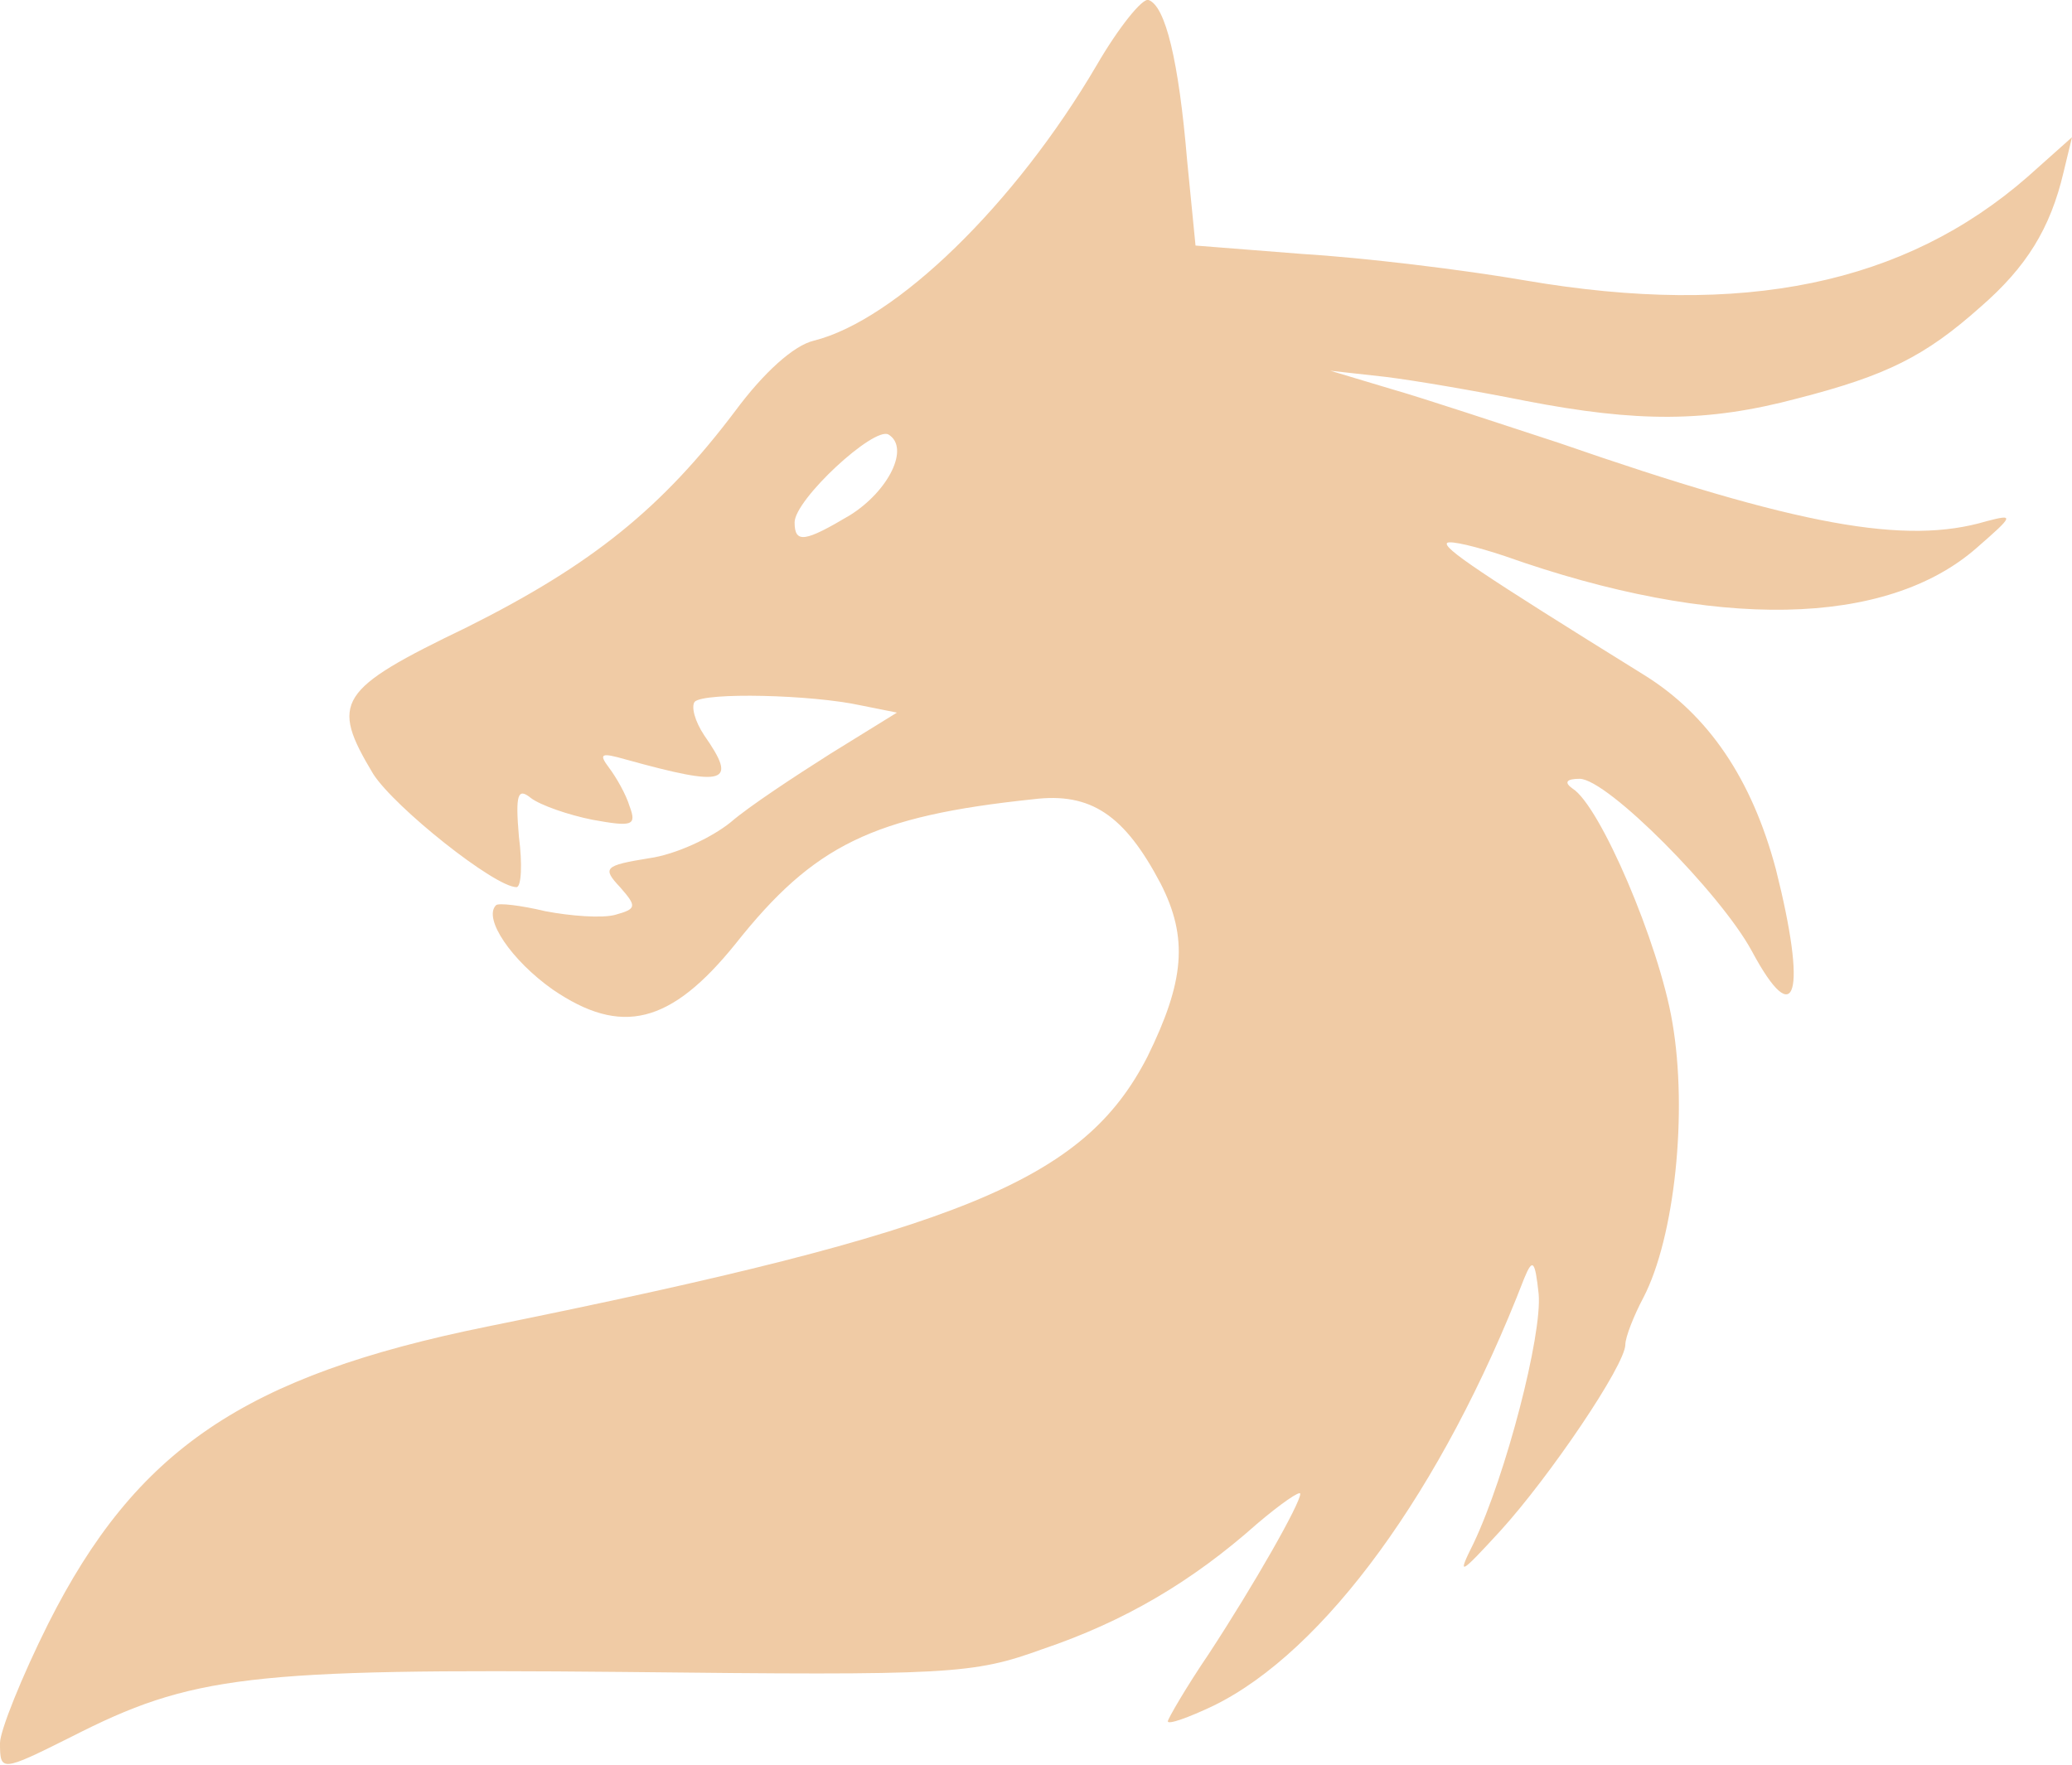
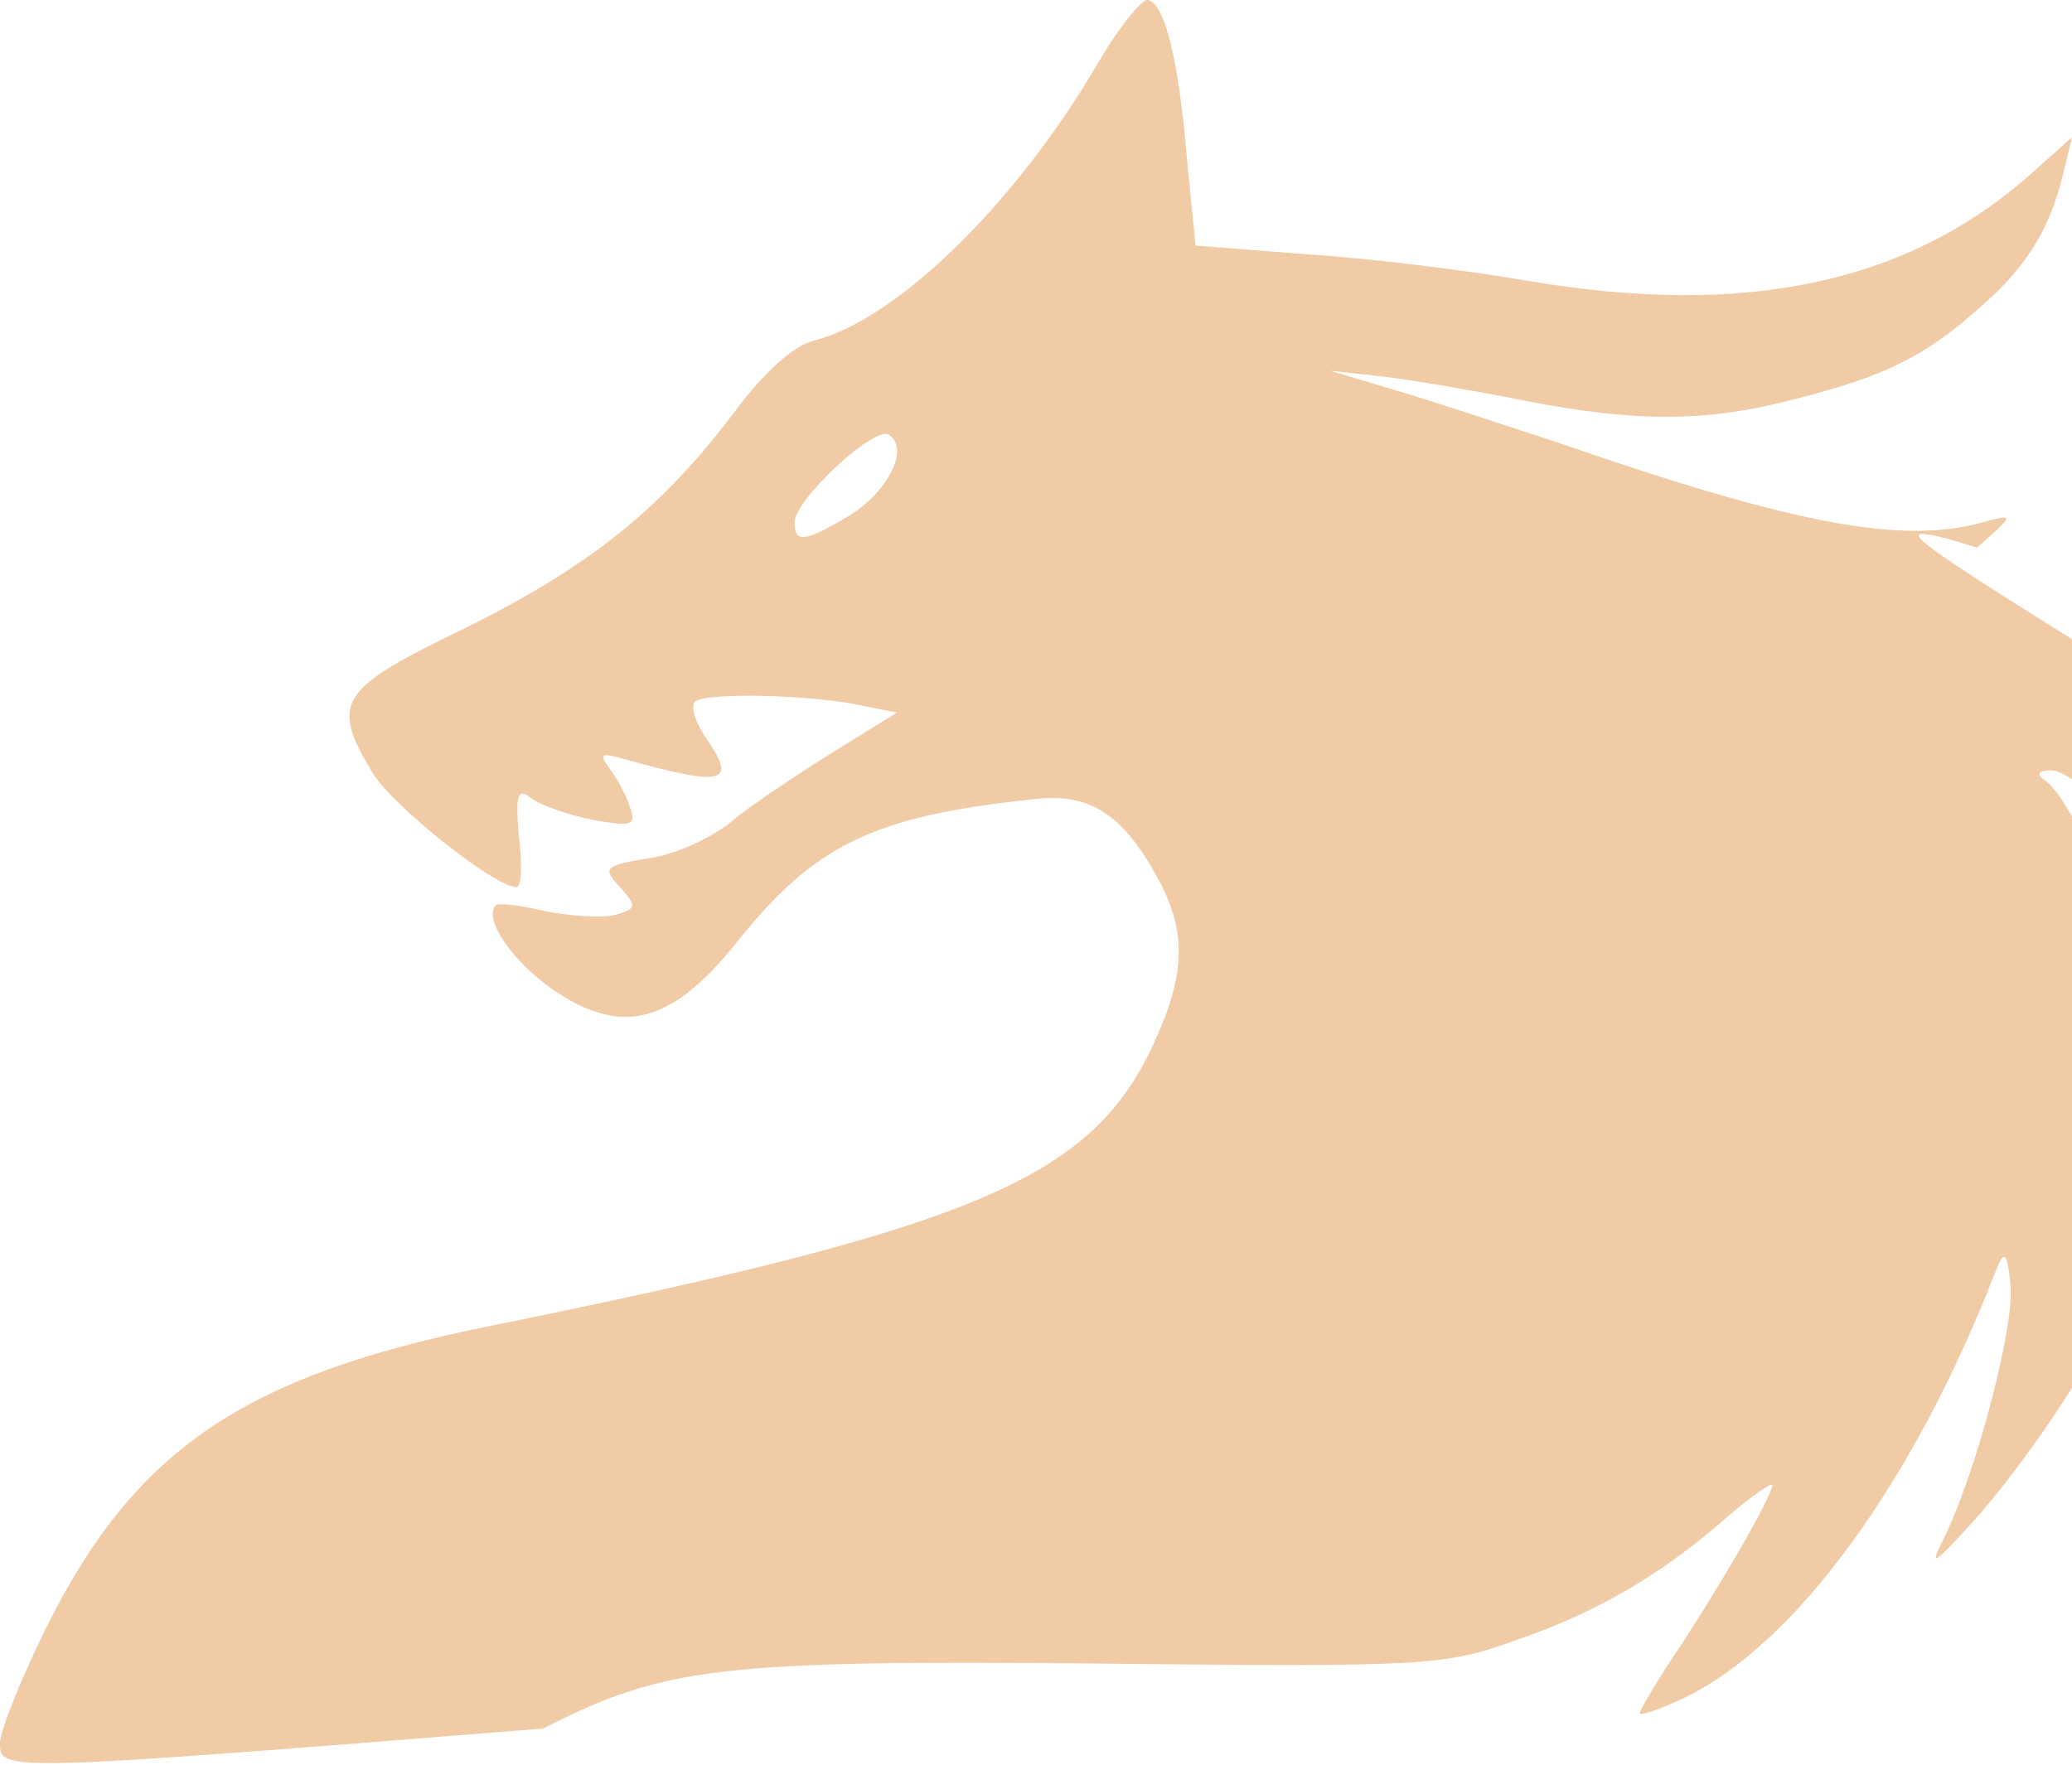
<svg xmlns="http://www.w3.org/2000/svg" version="1.1" id="outputsvg" x="0px" y="0px" viewBox="0 0 172.1 146.6" style="enable-background:new 0 0 172.1 146.6;" xml:space="preserve" fill="#f0cba5">
-   <path id="pQnGKBHyp" d="M0,144.8c0-1,1.8-5.5,4-9.9c7.3-14.5,16.3-20.6,36.5-24.7c39.5-8,49.5-12.1,54.8-22.4  c3.1-6.3,3.4-9.9,1.1-14.4c-3-5.7-5.8-7.6-10.6-7c-13.3,1.4-18.2,3.8-24.7,12c-5.4,6.7-9.5,7.7-15.2,3.8c-3.4-2.4-5.8-5.9-4.7-7  c0.2-0.2,2,0,4.1,0.5c2.1,0.4,4.7,0.6,5.8,0.3c1.8-0.5,1.8-0.7,0.4-2.3c-1.5-1.6-1.3-1.8,2.4-2.4c2.2-0.3,5.2-1.7,6.8-3  c1.5-1.3,5.3-3.8,8.3-5.7l5.5-3.4l-3-0.6c-4.1-0.9-13-1.1-13.8-0.3c-0.3,0.4,0,1.6,0.8,2.8c2.8,4,1.8,4.3-6.5,2  c-2.1-0.6-2.3-0.5-1.4,0.7c0.6,0.8,1.4,2.2,1.7,3.2c0.6,1.6,0.2,1.7-3.1,1.1c-2-0.4-4.3-1.2-5.1-1.8c-1.1-0.9-1.3-0.3-1,3.2  c0.3,2.3,0.2,4.2-0.2,4.2c-1.8,0-10.1-6.6-11.9-9.4c-3.6-6-3-7,7.8-12.2c10.4-5.2,16.2-9.9,22.3-18c2.3-3.1,4.8-5.4,6.5-5.8  C74.4,26.6,84.3,17,91.1,5.4c1.8-3.1,3.8-5.6,4.3-5.4c1.4,0.5,2.5,5,3.2,13.3l0.7,7.1l8.9,0.7c5,0.3,13.3,1.3,18.5,2.2  c18.1,3.1,31.5,0.3,41.7-8.6l3.7-3.3l-0.7,2.9c-1.1,4.7-3.1,7.9-6.9,11.2c-4.6,4.1-7.8,5.7-15.2,7.6c-7.5,2-13.3,2-22.6,0.2  c-4-0.8-9.2-1.7-11.7-2l-4.5-0.5l5,1.5c2.8,0.8,9.1,2.9,14,4.5c19.9,6.9,28.8,8.5,35.5,6.5c2.3-0.6,2.3-0.5-0.8,2.2  c-7.5,6.6-21.7,6.9-39.2,0.7c-2.4-0.8-4.5-1.3-4.8-1.1c-0.4,0.4,2.7,2.5,16.4,11c5.3,3.3,8.9,8.6,10.9,16.1c2.6,10.3,1.7,13.7-2,6.8  c-2.6-4.8-12-14.3-14.3-14.3c-1.1,0-1.3,0.3-0.6,0.8c2.3,1.4,7.2,12.9,8.3,19.4c1.3,7.5,0.2,17.9-2.4,22.9c-0.8,1.5-1.5,3.3-1.5,3.9  c0,1.7-6.3,11-10.4,15.5c-3.4,3.7-3.6,3.8-2.2,1c2.7-5.7,5.7-17.3,5.4-20.7c-0.3-2.8-0.5-3-1.2-1.3c-6.8,17.6-16.6,31-25.8,35.5  c-2.1,1-3.8,1.6-3.8,1.3c0-0.2,1.5-2.8,3.4-5.6c3.8-5.8,7.6-12.5,7.6-13.3c0-0.3-1.6,0.8-3.6,2.5c-5.4,4.8-11,8.1-17.8,10.4  c-5.8,2.1-7.6,2.2-34.8,1.9c-31.2-0.3-35.9,0.3-45.9,5.4C0.1,147.2,0,147.2,0,144.8z M70.6,42.8c3.2-2,5-5.6,3.2-6.7  c-1.2-0.7-7.8,5.4-7.8,7.3C66,45.2,66.9,45,70.6,42.8z" />
+   <path id="pQnGKBHyp" d="M0,144.8c0-1,1.8-5.5,4-9.9c7.3-14.5,16.3-20.6,36.5-24.7c39.5-8,49.5-12.1,54.8-22.4  c3.1-6.3,3.4-9.9,1.1-14.4c-3-5.7-5.8-7.6-10.6-7c-13.3,1.4-18.2,3.8-24.7,12c-5.4,6.7-9.5,7.7-15.2,3.8c-3.4-2.4-5.8-5.9-4.7-7  c0.2-0.2,2,0,4.1,0.5c2.1,0.4,4.7,0.6,5.8,0.3c1.8-0.5,1.8-0.7,0.4-2.3c-1.5-1.6-1.3-1.8,2.4-2.4c2.2-0.3,5.2-1.7,6.8-3  c1.5-1.3,5.3-3.8,8.3-5.7l5.5-3.4l-3-0.6c-4.1-0.9-13-1.1-13.8-0.3c-0.3,0.4,0,1.6,0.8,2.8c2.8,4,1.8,4.3-6.5,2  c-2.1-0.6-2.3-0.5-1.4,0.7c0.6,0.8,1.4,2.2,1.7,3.2c0.6,1.6,0.2,1.7-3.1,1.1c-2-0.4-4.3-1.2-5.1-1.8c-1.1-0.9-1.3-0.3-1,3.2  c0.3,2.3,0.2,4.2-0.2,4.2c-1.8,0-10.1-6.6-11.9-9.4c-3.6-6-3-7,7.8-12.2c10.4-5.2,16.2-9.9,22.3-18c2.3-3.1,4.8-5.4,6.5-5.8  C74.4,26.6,84.3,17,91.1,5.4c1.8-3.1,3.8-5.6,4.3-5.4c1.4,0.5,2.5,5,3.2,13.3l0.7,7.1l8.9,0.7c5,0.3,13.3,1.3,18.5,2.2  c18.1,3.1,31.5,0.3,41.7-8.6l3.7-3.3l-0.7,2.9c-1.1,4.7-3.1,7.9-6.9,11.2c-4.6,4.1-7.8,5.7-15.2,7.6c-7.5,2-13.3,2-22.6,0.2  c-4-0.8-9.2-1.7-11.7-2l-4.5-0.5l5,1.5c2.8,0.8,9.1,2.9,14,4.5c19.9,6.9,28.8,8.5,35.5,6.5c2.3-0.6,2.3-0.5-0.8,2.2  c-2.4-0.8-4.5-1.3-4.8-1.1c-0.4,0.4,2.7,2.5,16.4,11c5.3,3.3,8.9,8.6,10.9,16.1c2.6,10.3,1.7,13.7-2,6.8  c-2.6-4.8-12-14.3-14.3-14.3c-1.1,0-1.3,0.3-0.6,0.8c2.3,1.4,7.2,12.9,8.3,19.4c1.3,7.5,0.2,17.9-2.4,22.9c-0.8,1.5-1.5,3.3-1.5,3.9  c0,1.7-6.3,11-10.4,15.5c-3.4,3.7-3.6,3.8-2.2,1c2.7-5.7,5.7-17.3,5.4-20.7c-0.3-2.8-0.5-3-1.2-1.3c-6.8,17.6-16.6,31-25.8,35.5  c-2.1,1-3.8,1.6-3.8,1.3c0-0.2,1.5-2.8,3.4-5.6c3.8-5.8,7.6-12.5,7.6-13.3c0-0.3-1.6,0.8-3.6,2.5c-5.4,4.8-11,8.1-17.8,10.4  c-5.8,2.1-7.6,2.2-34.8,1.9c-31.2-0.3-35.9,0.3-45.9,5.4C0.1,147.2,0,147.2,0,144.8z M70.6,42.8c3.2-2,5-5.6,3.2-6.7  c-1.2-0.7-7.8,5.4-7.8,7.3C66,45.2,66.9,45,70.6,42.8z" />
</svg>